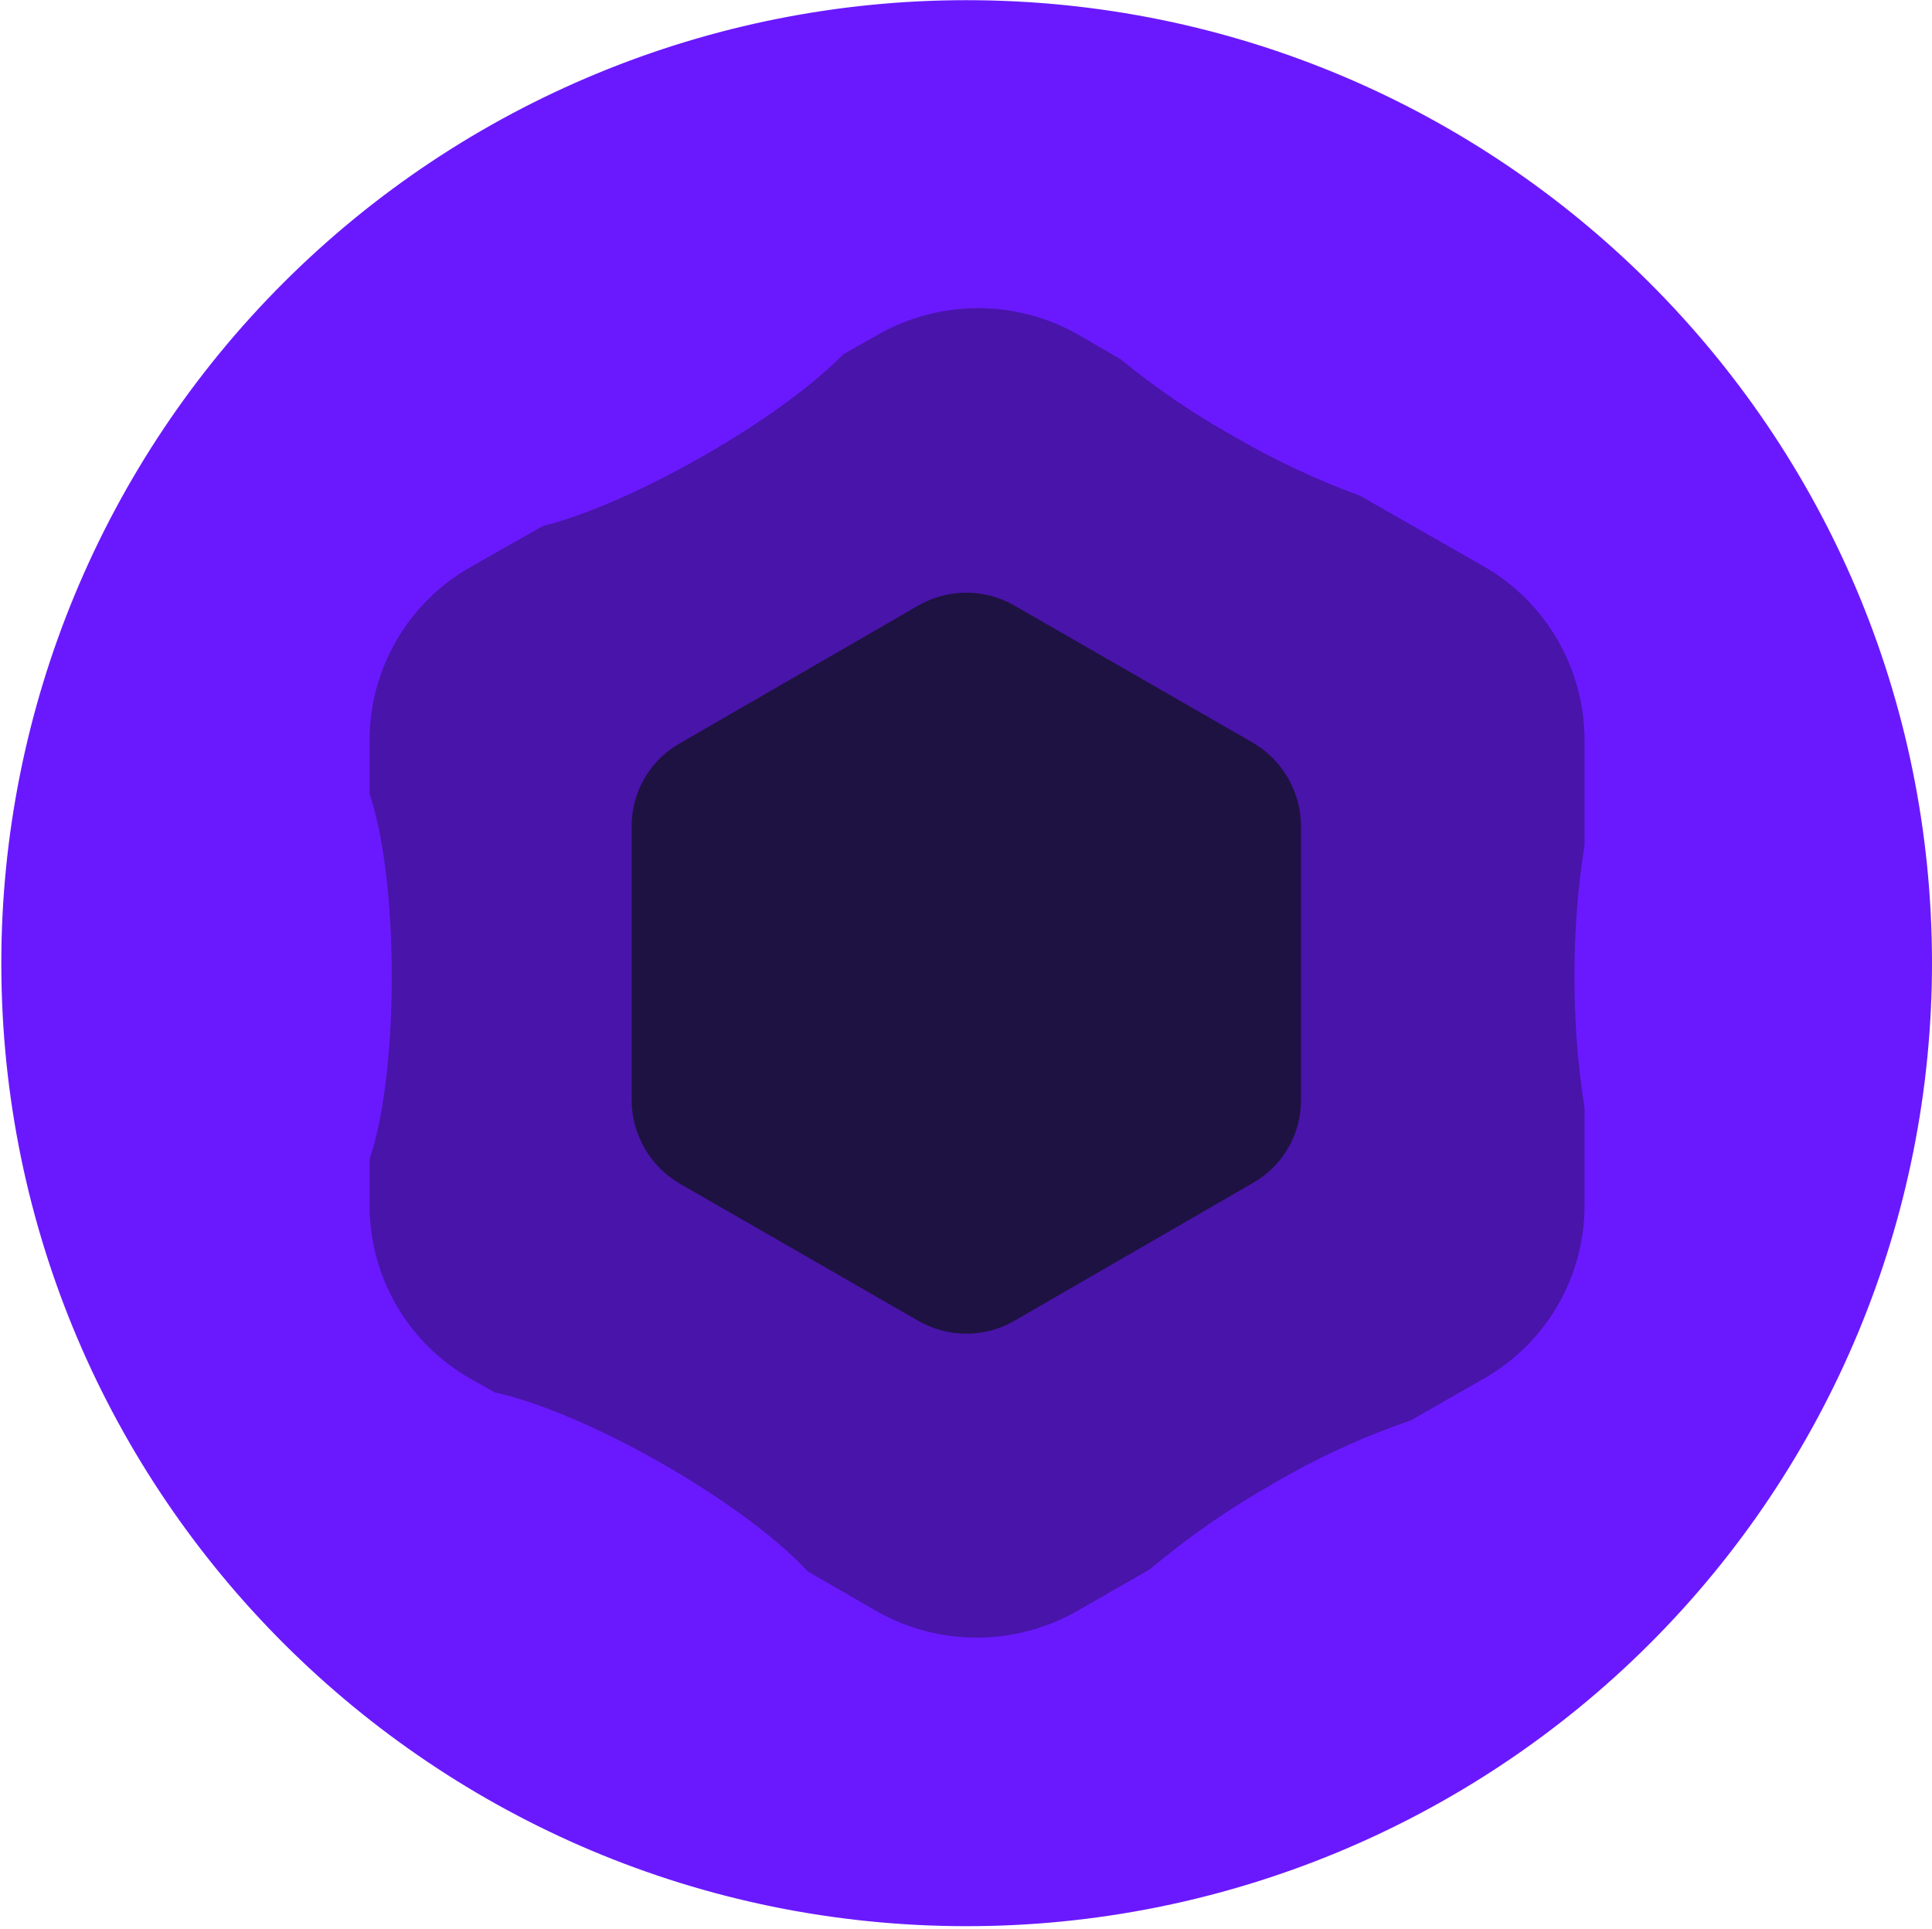
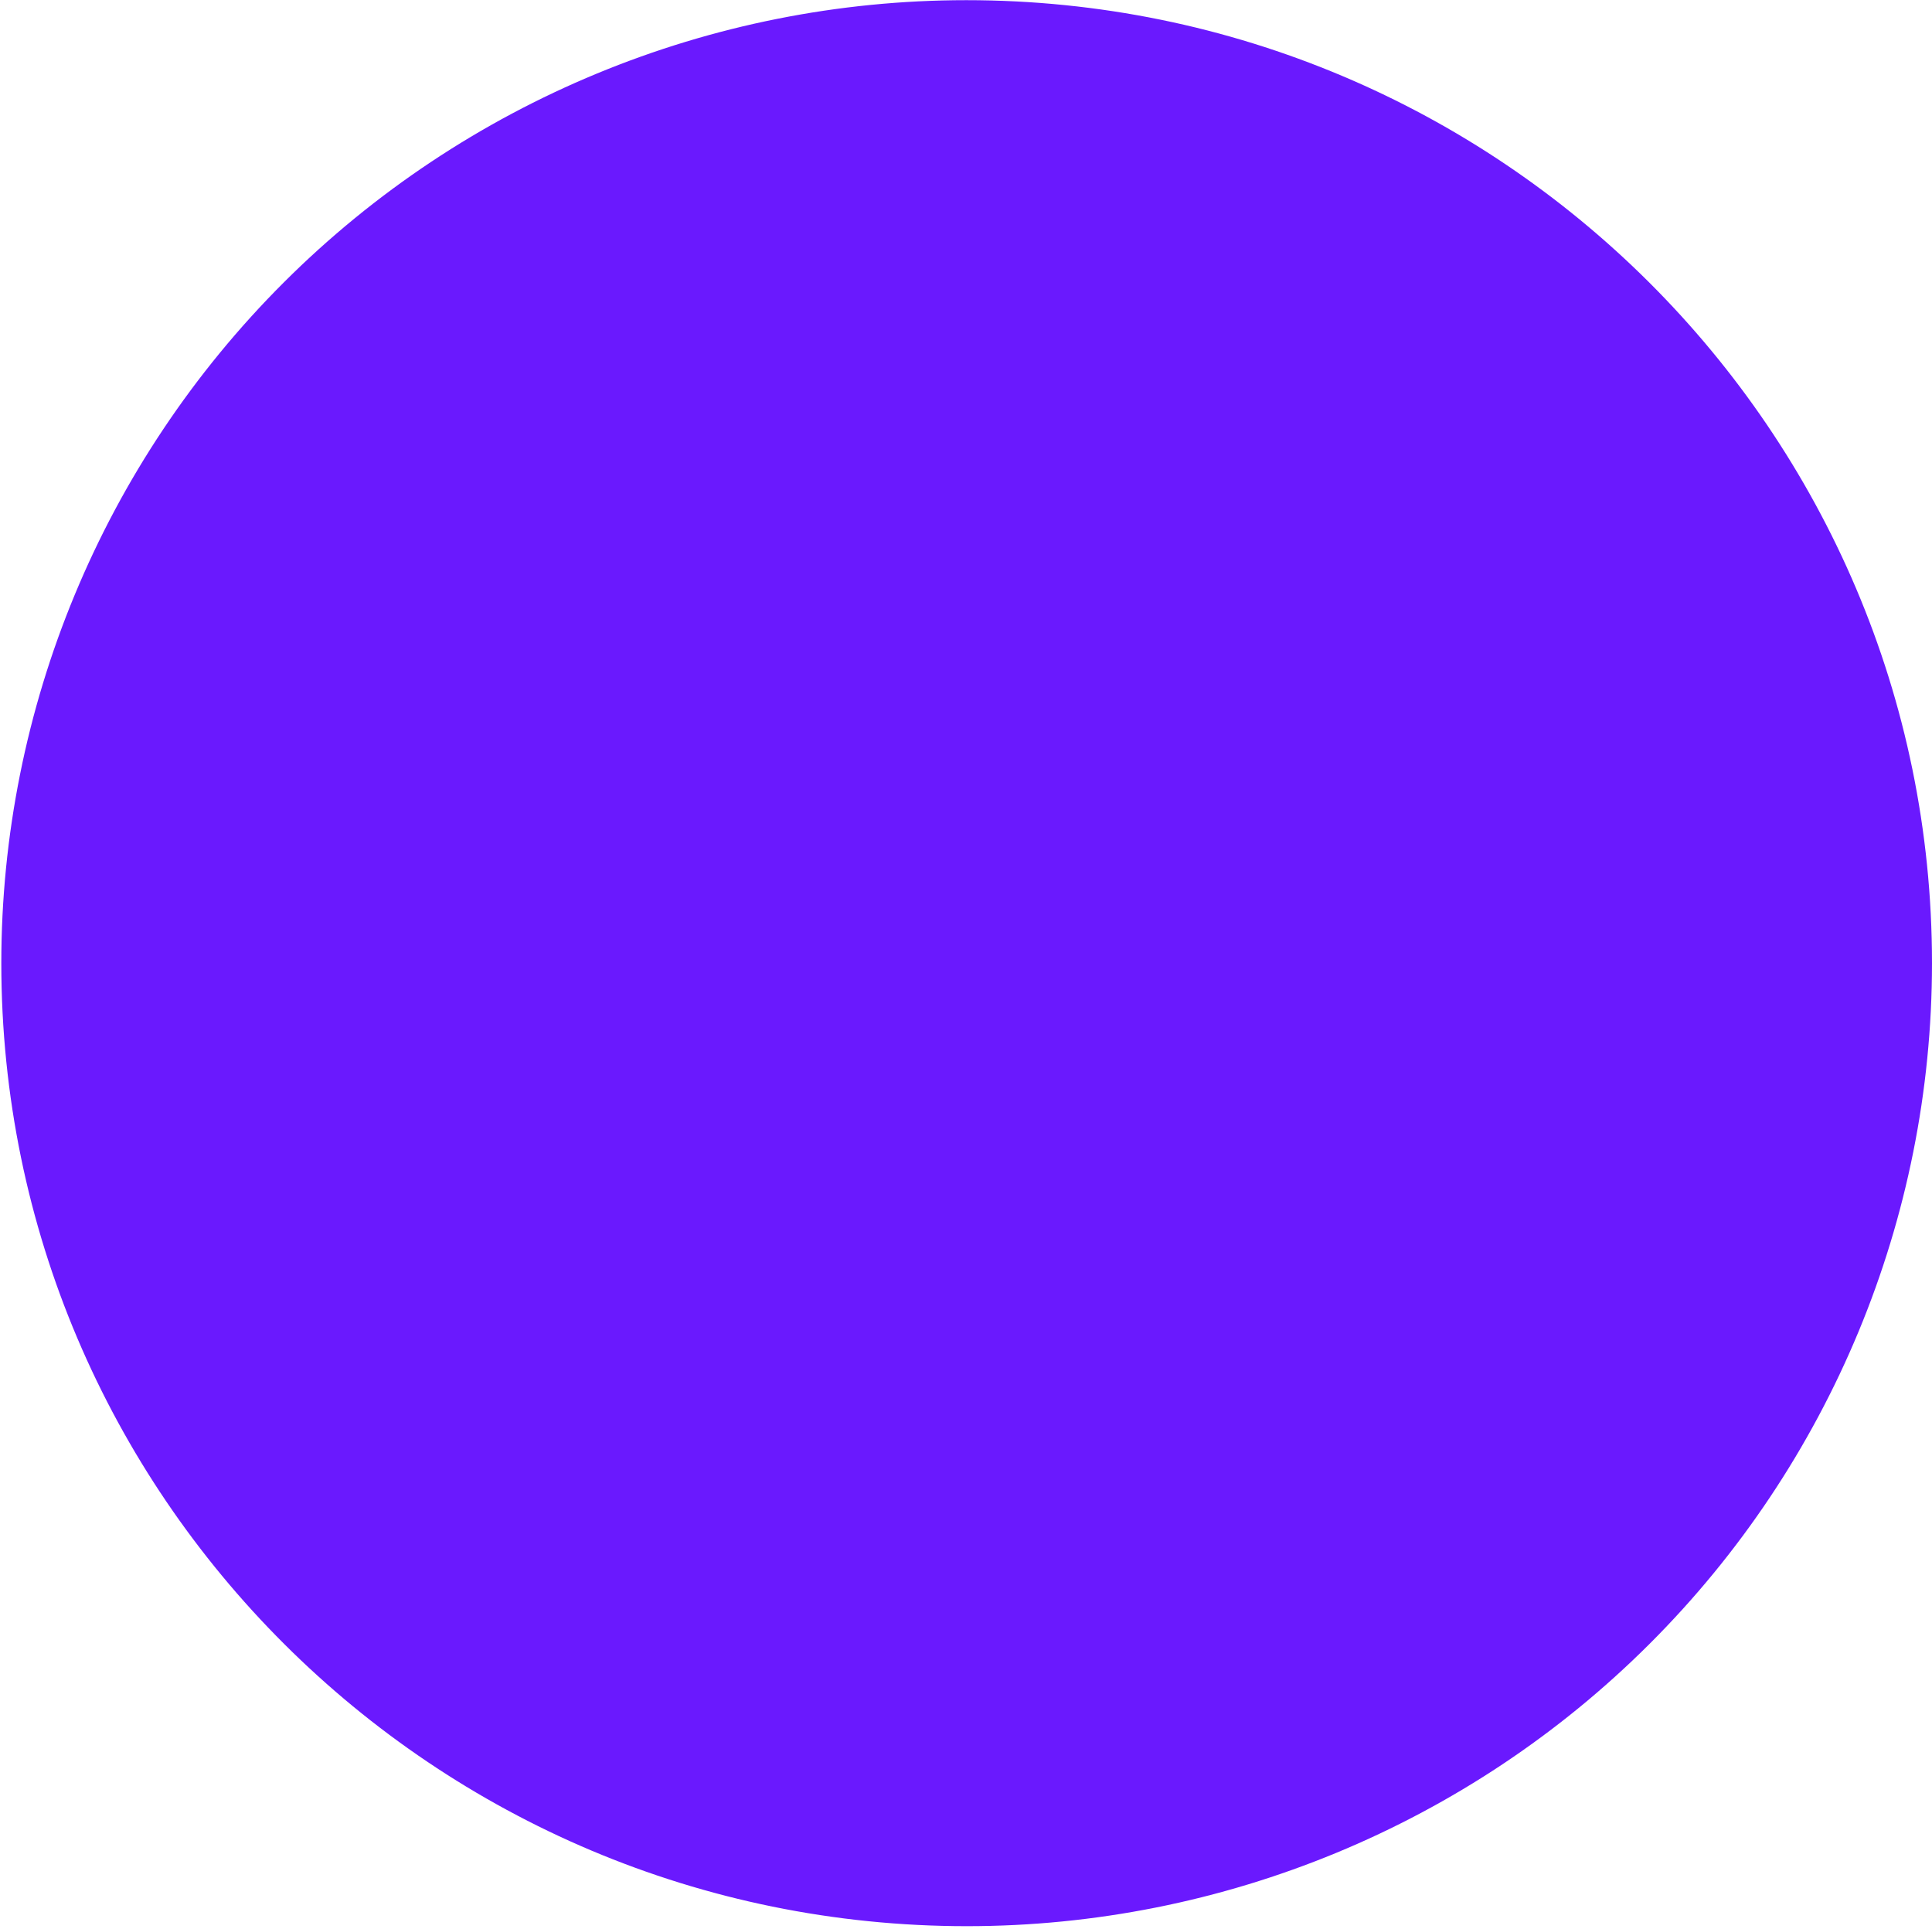
<svg xmlns="http://www.w3.org/2000/svg" width="631" height="630" viewBox="0 0 631 630" fill="none">
  <path d="M631 314.563C630.994 397.973 597.786 477.966 538.681 536.947C479.575 595.927 399.412 629.065 315.824 629.07C141.775 629.07 0.429 488.243 0.429 314.563C0.435 231.152 33.643 151.159 92.748 92.178C151.854 33.198 232.017 0.06 315.605 0.055C489.654 0.055 631 140.882 631 314.563Z" fill="#6A19FE" />
-   <path d="M517.527 241.631V276.016C515.277 290.214 514.176 304.569 514.235 318.943C514.194 333.317 515.295 347.671 517.527 361.871V393.847C517.508 405.268 514.476 416.483 508.735 426.364C502.994 436.245 494.748 444.443 484.825 450.134L460.682 463.932C445.093 469.256 430.091 476.154 415.907 484.52C401.6 492.589 388.08 501.975 375.523 512.554L351.819 526.133C341.828 531.838 330.517 534.839 319.006 534.839C307.495 534.839 296.184 531.838 286.194 526.133L263.807 513.211C254.588 503.136 237.249 489.995 216.179 477.95C195.109 465.904 174.917 457.581 161.528 454.734L153.407 450.134C143.484 444.443 135.238 436.245 129.497 426.364C123.756 416.483 120.724 405.268 120.705 393.847V378.516C125.094 365.813 127.947 343.911 127.947 318.943C127.947 293.975 125.094 272.074 120.705 259.371V241.631C120.724 230.209 123.756 218.994 129.497 209.114C135.238 199.233 143.484 191.035 153.407 185.343L177.331 171.764C190.719 168.479 209.595 160.375 229.568 148.987C249.54 137.598 266.001 125.333 275.439 115.696L286.633 109.344C296.623 103.639 307.934 100.638 319.445 100.638C330.956 100.638 342.267 103.639 352.258 109.344L365.866 117.229C377.524 126.784 390.01 135.286 403.178 142.635C416.261 150.256 429.996 156.706 444.221 161.908L485.264 185.343C495.07 191.13 503.2 199.361 508.856 209.229C514.512 219.097 517.5 230.262 517.527 241.631Z" fill="#4914AA" />
-   <path d="M299.801 197.827C304.596 195.03 310.05 193.557 315.604 193.557C321.158 193.557 326.612 195.03 331.407 197.827L409.103 242.506C413.872 245.276 417.836 249.236 420.607 253.998C423.378 258.759 424.859 264.158 424.906 269.664V359.242C424.933 364.762 423.482 370.19 420.704 374.964C417.926 379.739 413.921 383.686 409.103 386.4L331.407 431.298C326.612 434.094 321.158 435.568 315.604 435.568C310.05 435.568 304.596 434.094 299.801 431.298L222.105 386.619C217.336 383.849 213.372 379.889 210.601 375.127C207.83 370.366 206.349 364.967 206.302 359.461V269.883C206.275 264.362 207.726 258.935 210.504 254.16C213.282 249.386 217.287 245.438 222.105 242.725L299.801 197.827Z" fill="#131228" fill-opacity="0.8" />
</svg>